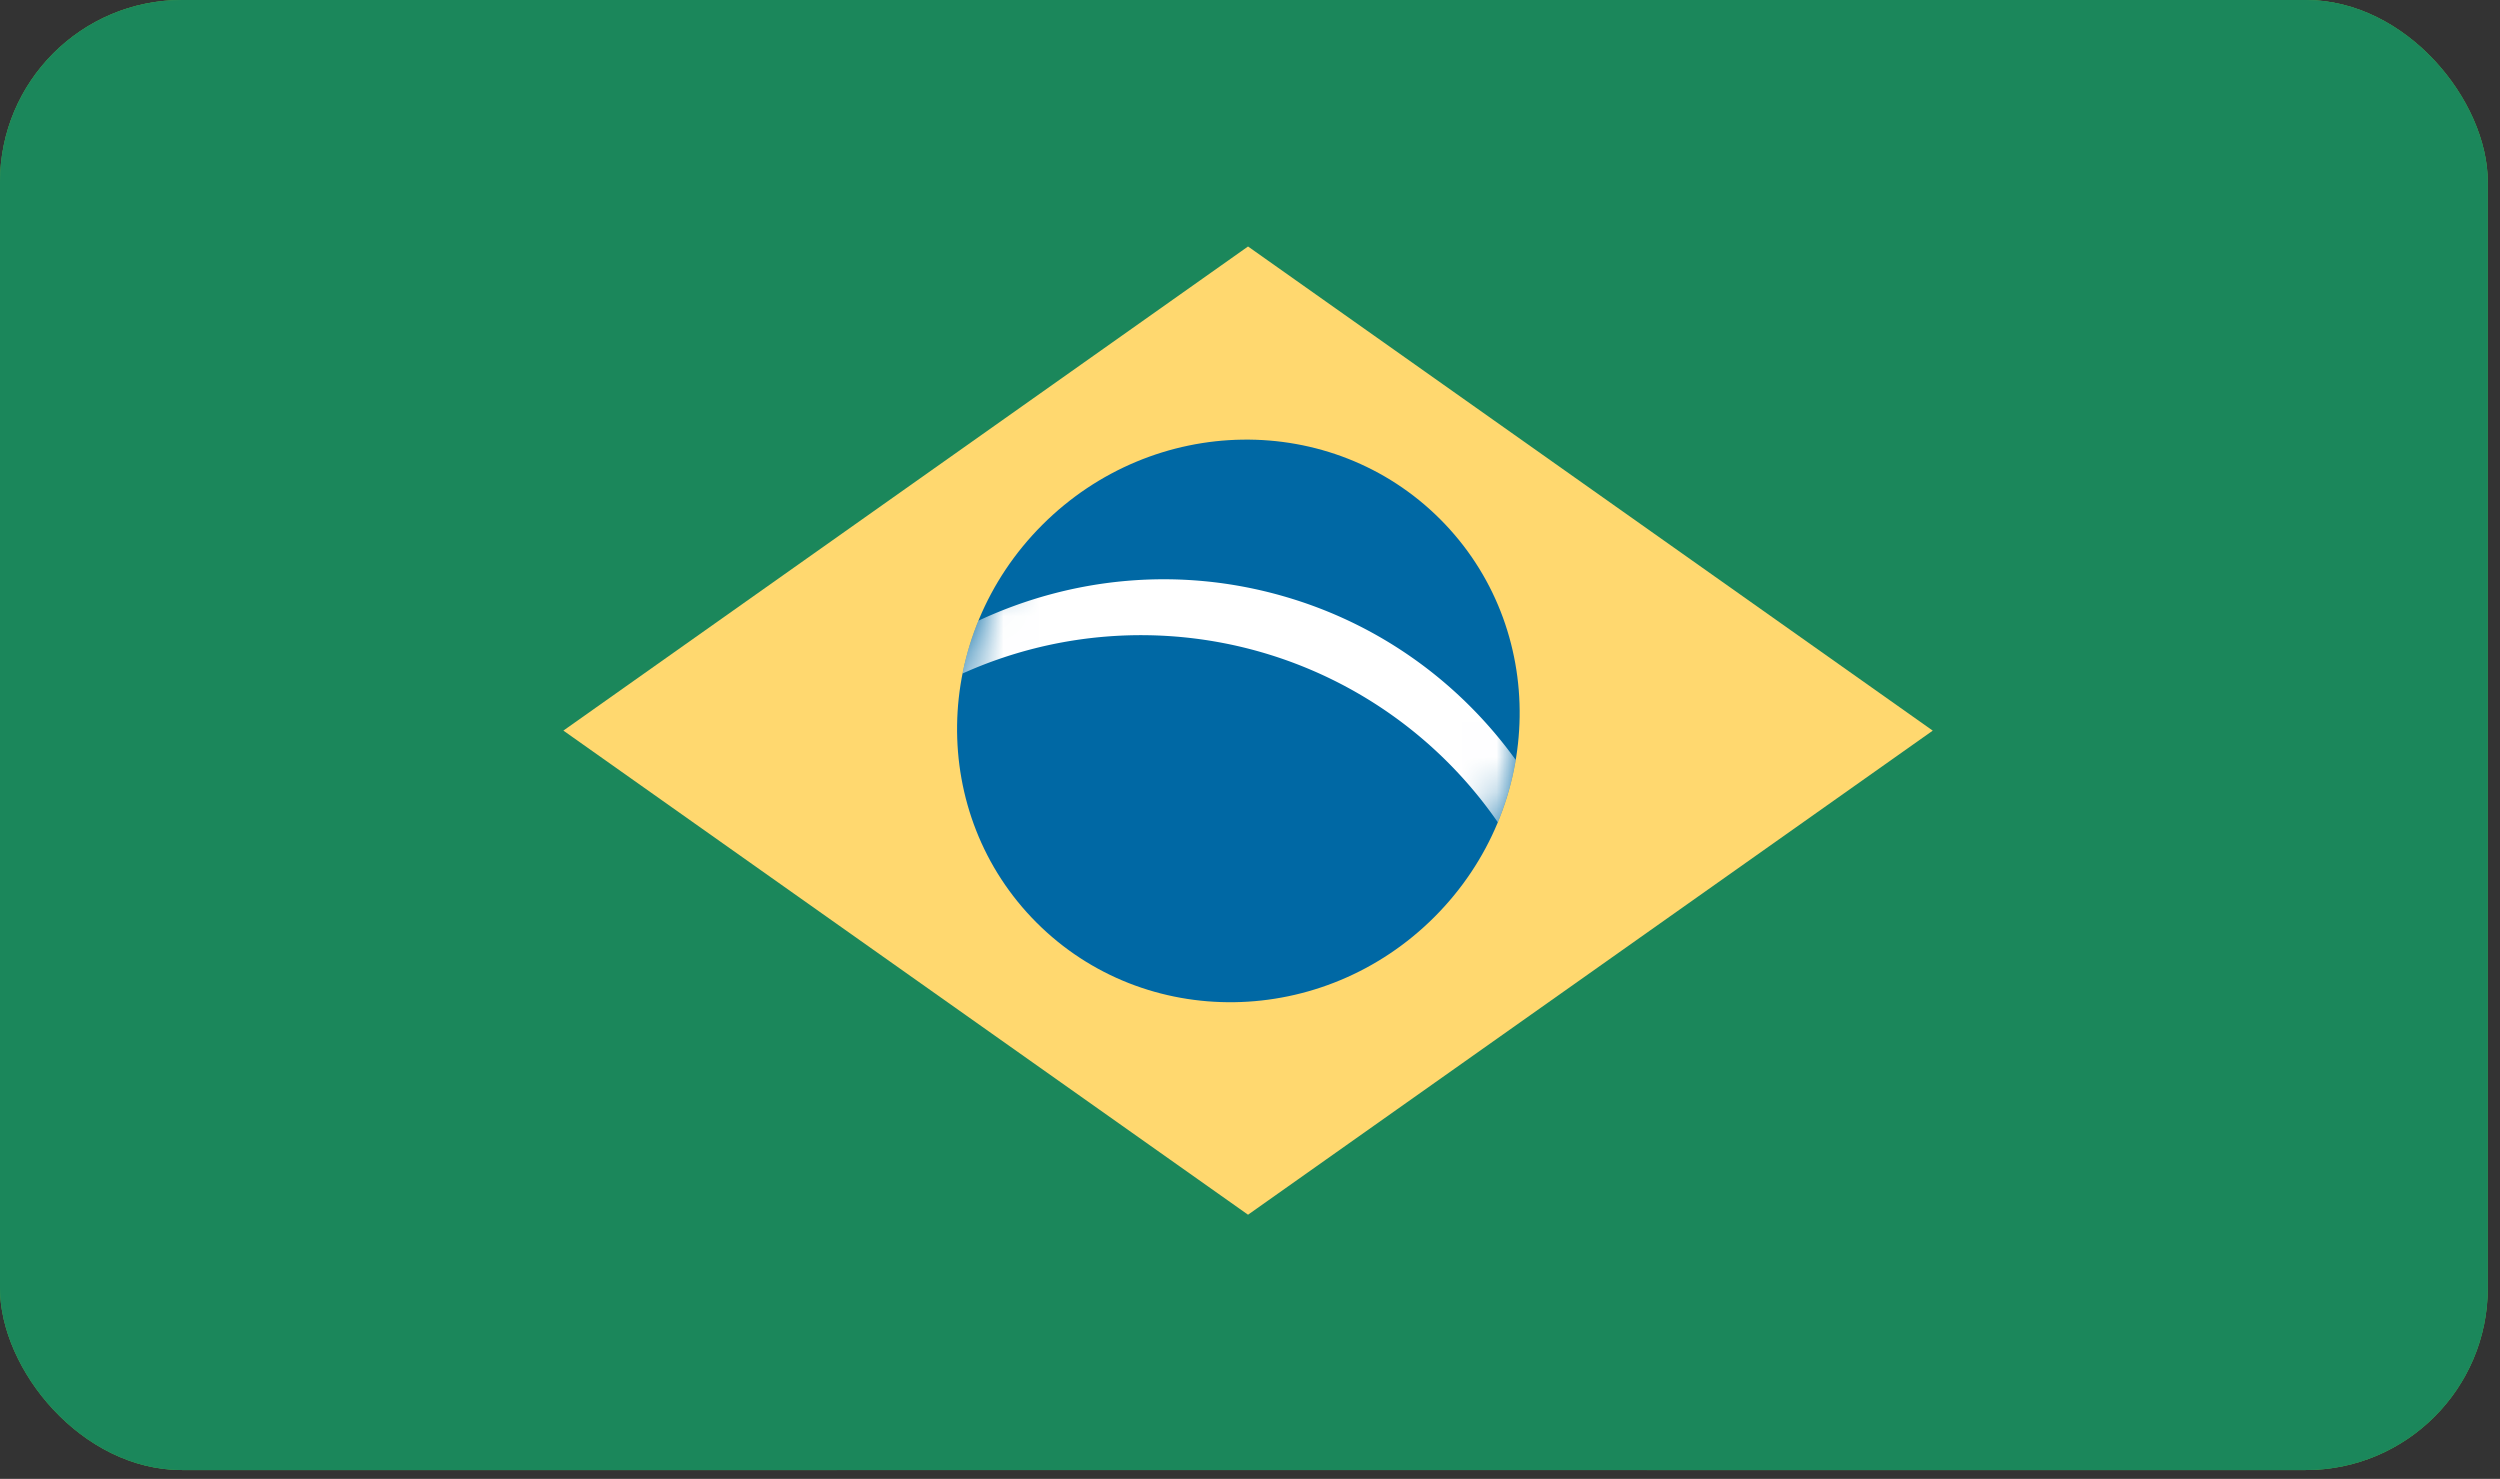
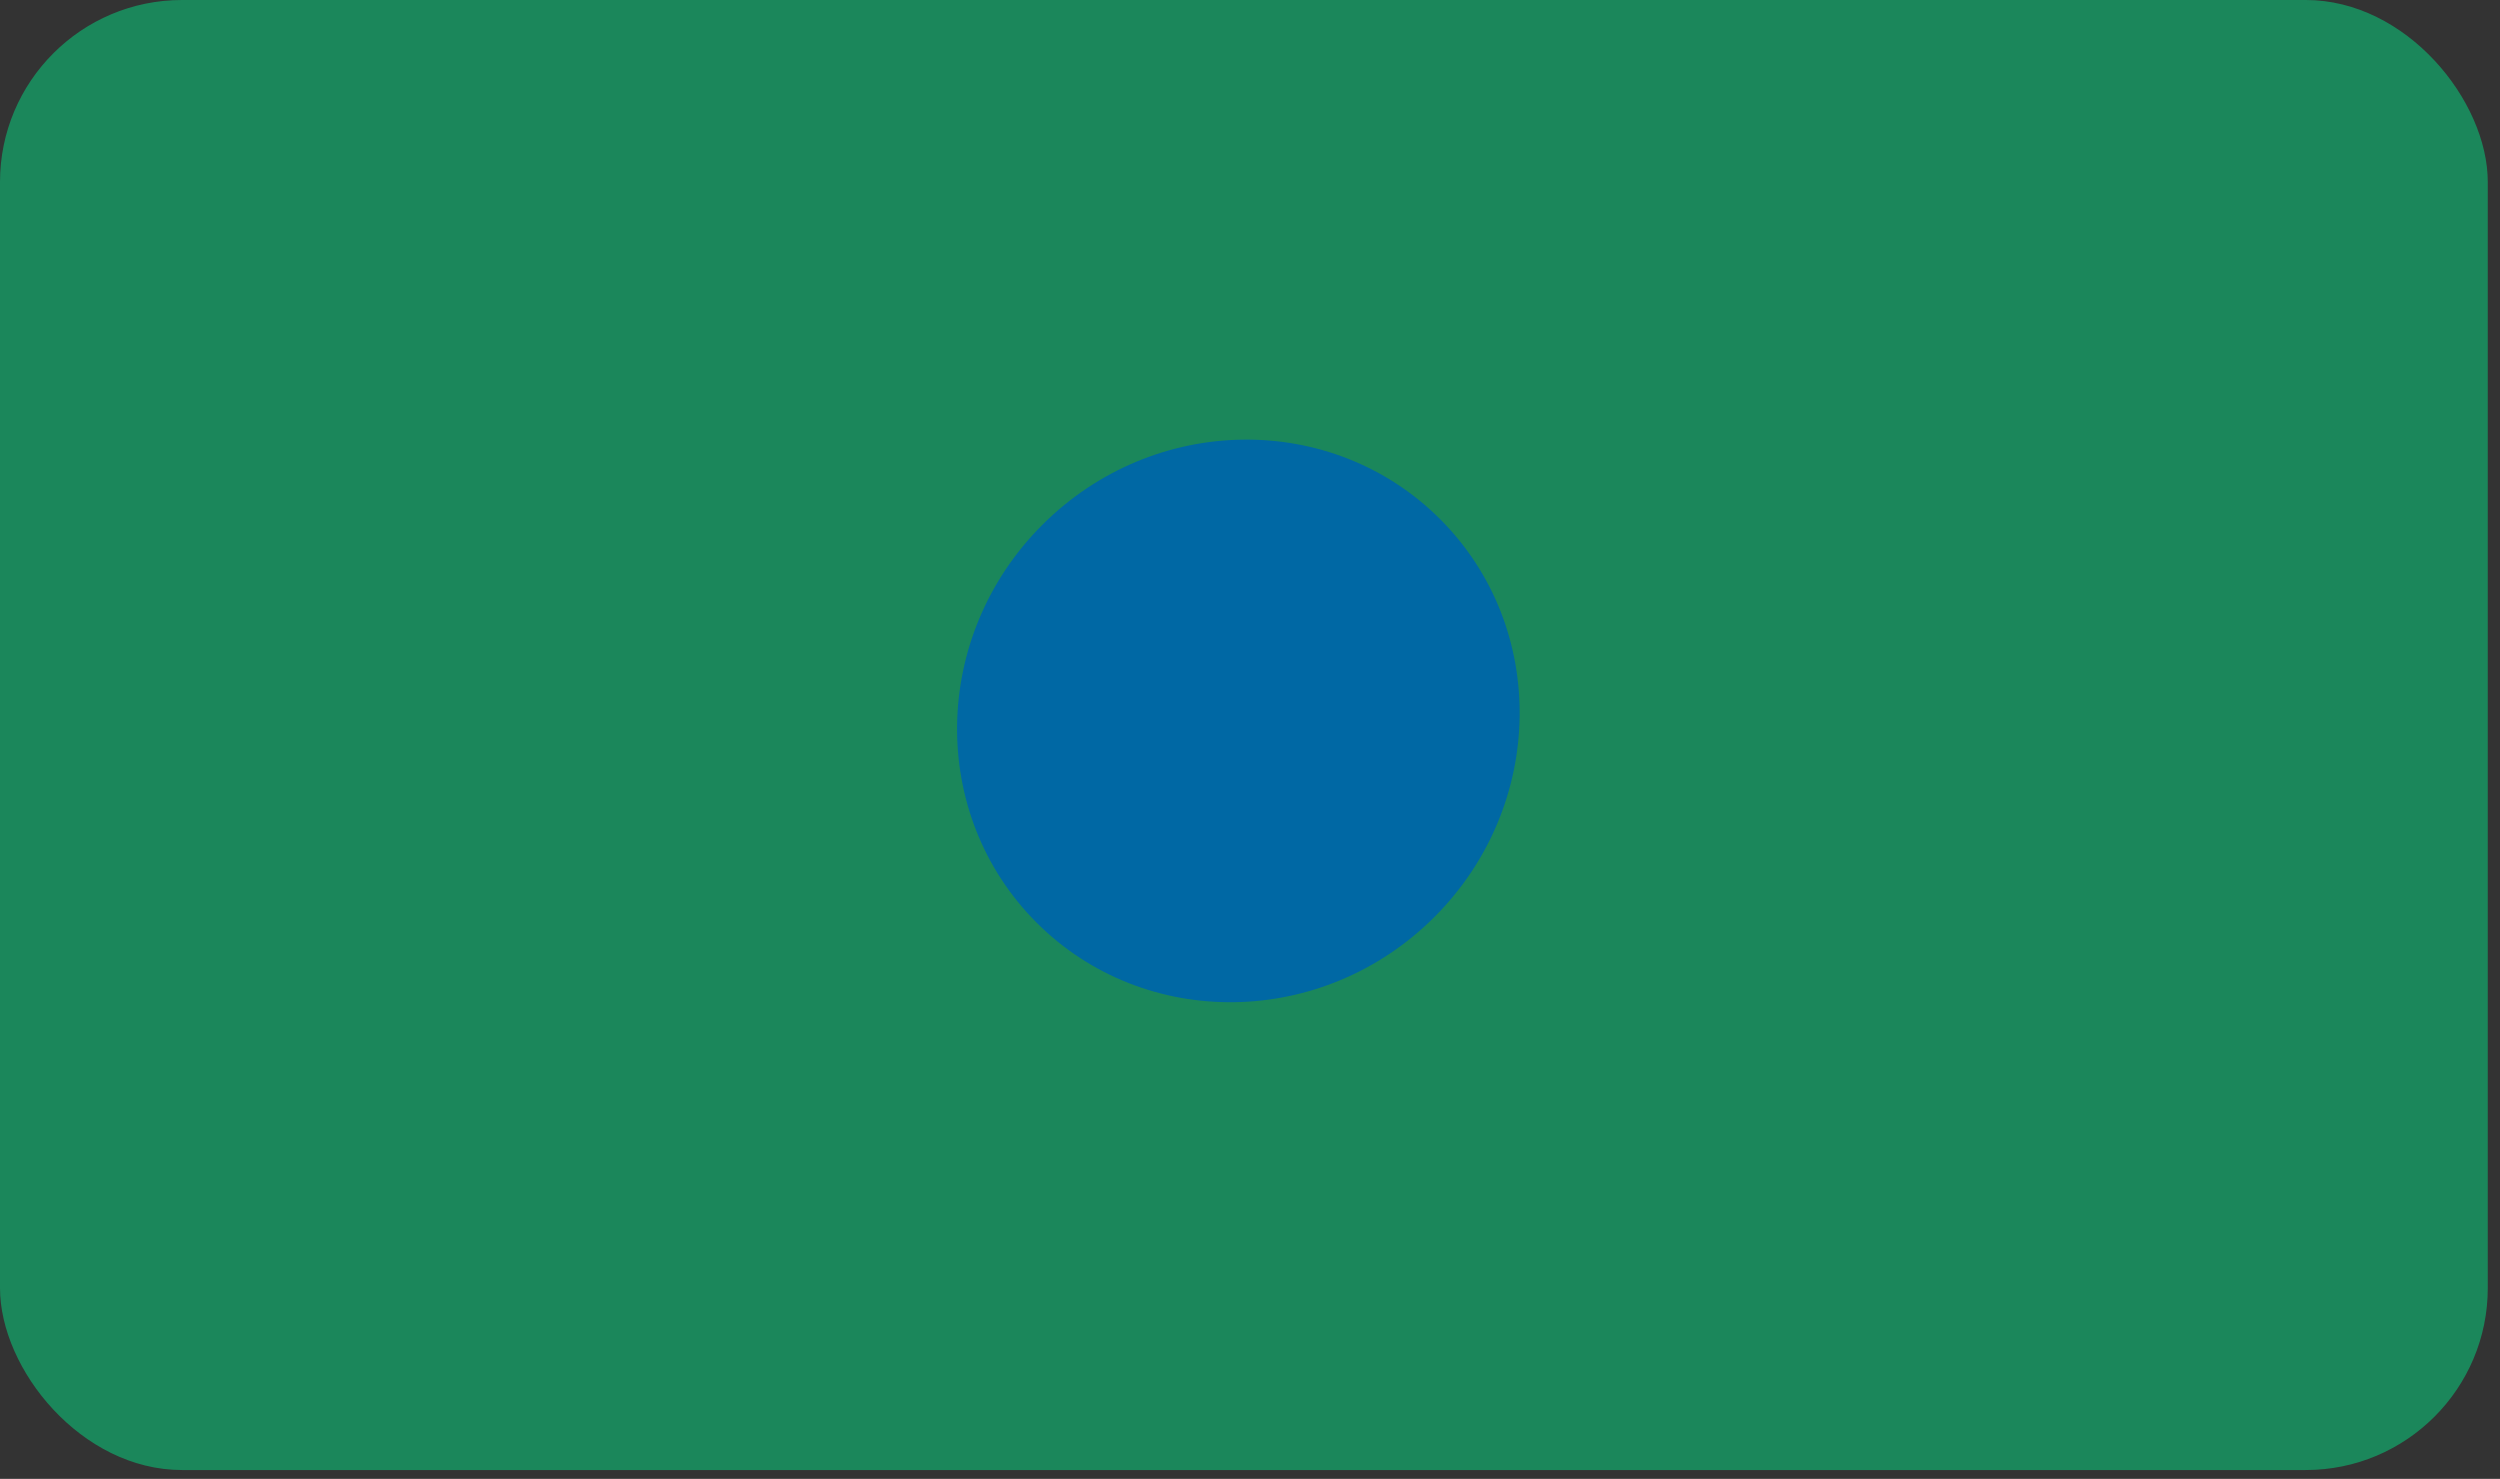
<svg xmlns="http://www.w3.org/2000/svg" width="71" height="42" viewBox="0 0 71 42" fill="none">
  <rect x="0" y="0" width="71" height="42" fill="#333333" stroke="none" />
  <g clip-path="url(#clip0)">
-     <rect width="70.653" height="41.749" rx="5.17" fill="#449747" />
-     <path fill="#449747" d="M-5.613 52.386v-68.694h29.377v68.694zM46.773 52.387v-68.694H76.15v68.694z" />
    <path fill-rule="evenodd" clip-rule="evenodd" d="M34.5 6L49 20.5 34.5 35 20 20.5 34.5 6z" fill="#FEEB63" />
    <mask id="a" mask-type="alpha" maskUnits="userSpaceOnUse" x="28" y="14" width="13" height="13">
      <path d="M29.959 16.56c2.384-2.385 6.195-2.44 8.51-.124 2.316 2.316 2.262 6.127-.122 8.511-2.383 2.383-6.194 2.438-8.51.122-2.316-2.316-2.261-6.127.122-8.51z" fill="#fff" />
    </mask>
    <g mask="url(#a)">
      <path d="M29.959 16.56c2.384-2.385 6.195-2.44 8.51-.124 2.316 2.316 2.262 6.127-.122 8.511-2.383 2.383-6.194 2.438-8.51.122-2.316-2.316-2.261-6.127.122-8.51z" fill="#007EC7" />
      <path fill-rule="evenodd" clip-rule="evenodd" d="M23.414 24.462c1.637-4.944 6.787-7.787 11.696-6.38 5.038 1.445 7.919 6.822 6.431 12.009-.159.555-.362 1.086-.603 1.59.043-.13.083-.262.121-.396 1.488-5.186-1.393-10.563-6.431-12.008-4.499-1.29-9.2.99-11.214 5.185z" fill="#fff" />
    </g>
  </g>
  <rect width="70.653" height="41.749" rx="5.17" fill="#1B875B" />
-   <path fill-rule="evenodd" clip-rule="evenodd" d="M35.444 7L54.89 20.75 35.444 34.498 16 20.749 35.444 7z" fill="#FFD86F" />
  <path fill-rule="evenodd" clip-rule="evenodd" d="M29.601 14.907c3.165-3.165 8.224-3.237 11.299-.163 3.074 3.075 3.001 8.134-.163 11.299-3.164 3.163-8.223 3.235-11.297.161s-3.002-8.133.161-11.297z" fill="#0068A4" />
  <mask id="b" mask-type="alpha" maskUnits="userSpaceOnUse" x="27" y="12" width="17" height="17">
-     <path fill-rule="evenodd" clip-rule="evenodd" d="M29.601 14.907c3.165-3.165 8.224-3.237 11.299-.163 3.074 3.075 3.001 8.134-.163 11.299-3.164 3.163-8.223 3.235-11.297.161s-3.002-8.133.161-11.297z" fill="#fff" />
-   </mask>
+     </mask>
  <g mask="url(#b)">
-     <path fill-rule="evenodd" clip-rule="evenodd" d="M43.047 21.582a8.195 8.195 0 01-.509 1.771 12.323 12.323 0 00-6.738-4.837 12.333 12.333 0 00-8.464.612c.101-.51.252-1.012.451-1.5 2.635-1.229 5.677-1.552 8.653-.698 2.758.79 5.03 2.47 6.607 4.652z" fill="#fff" />
-   </g>
+     </g>
  <defs>
    <clipPath id="clip0">
      <rect width="70.653" height="41.749" rx="5.17" fill="#fff" />
    </clipPath>
  </defs>
</svg>